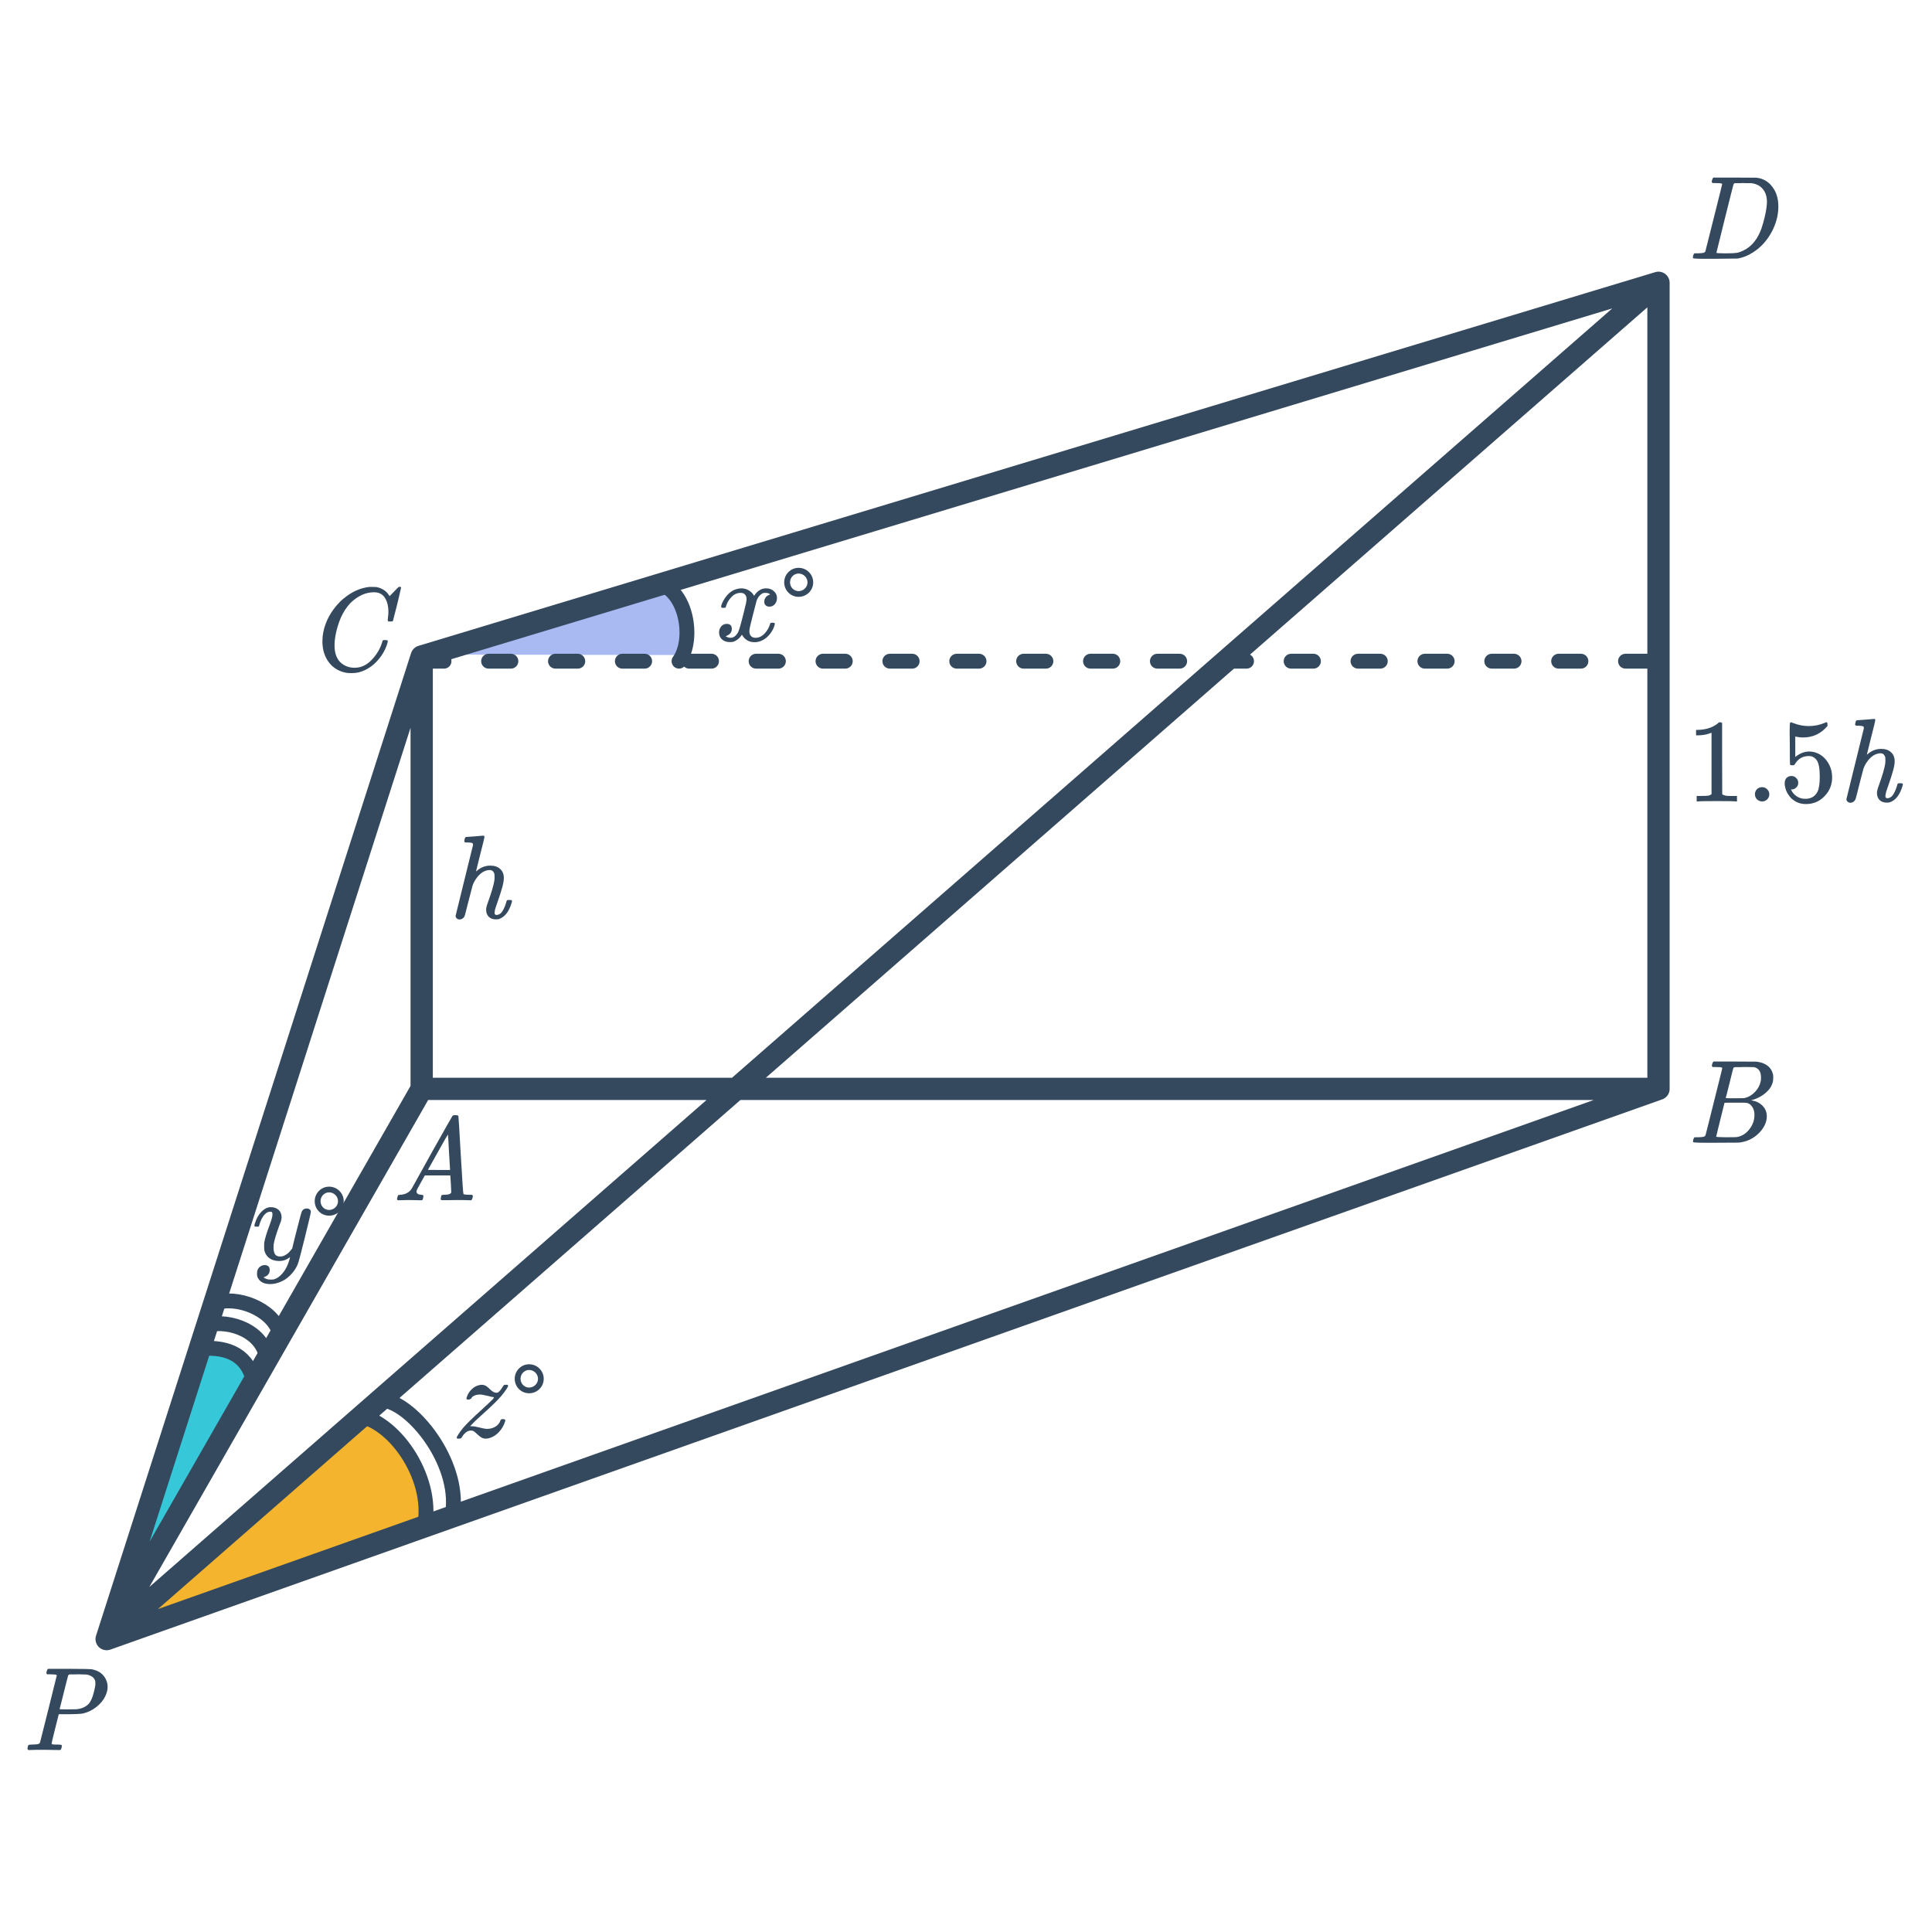
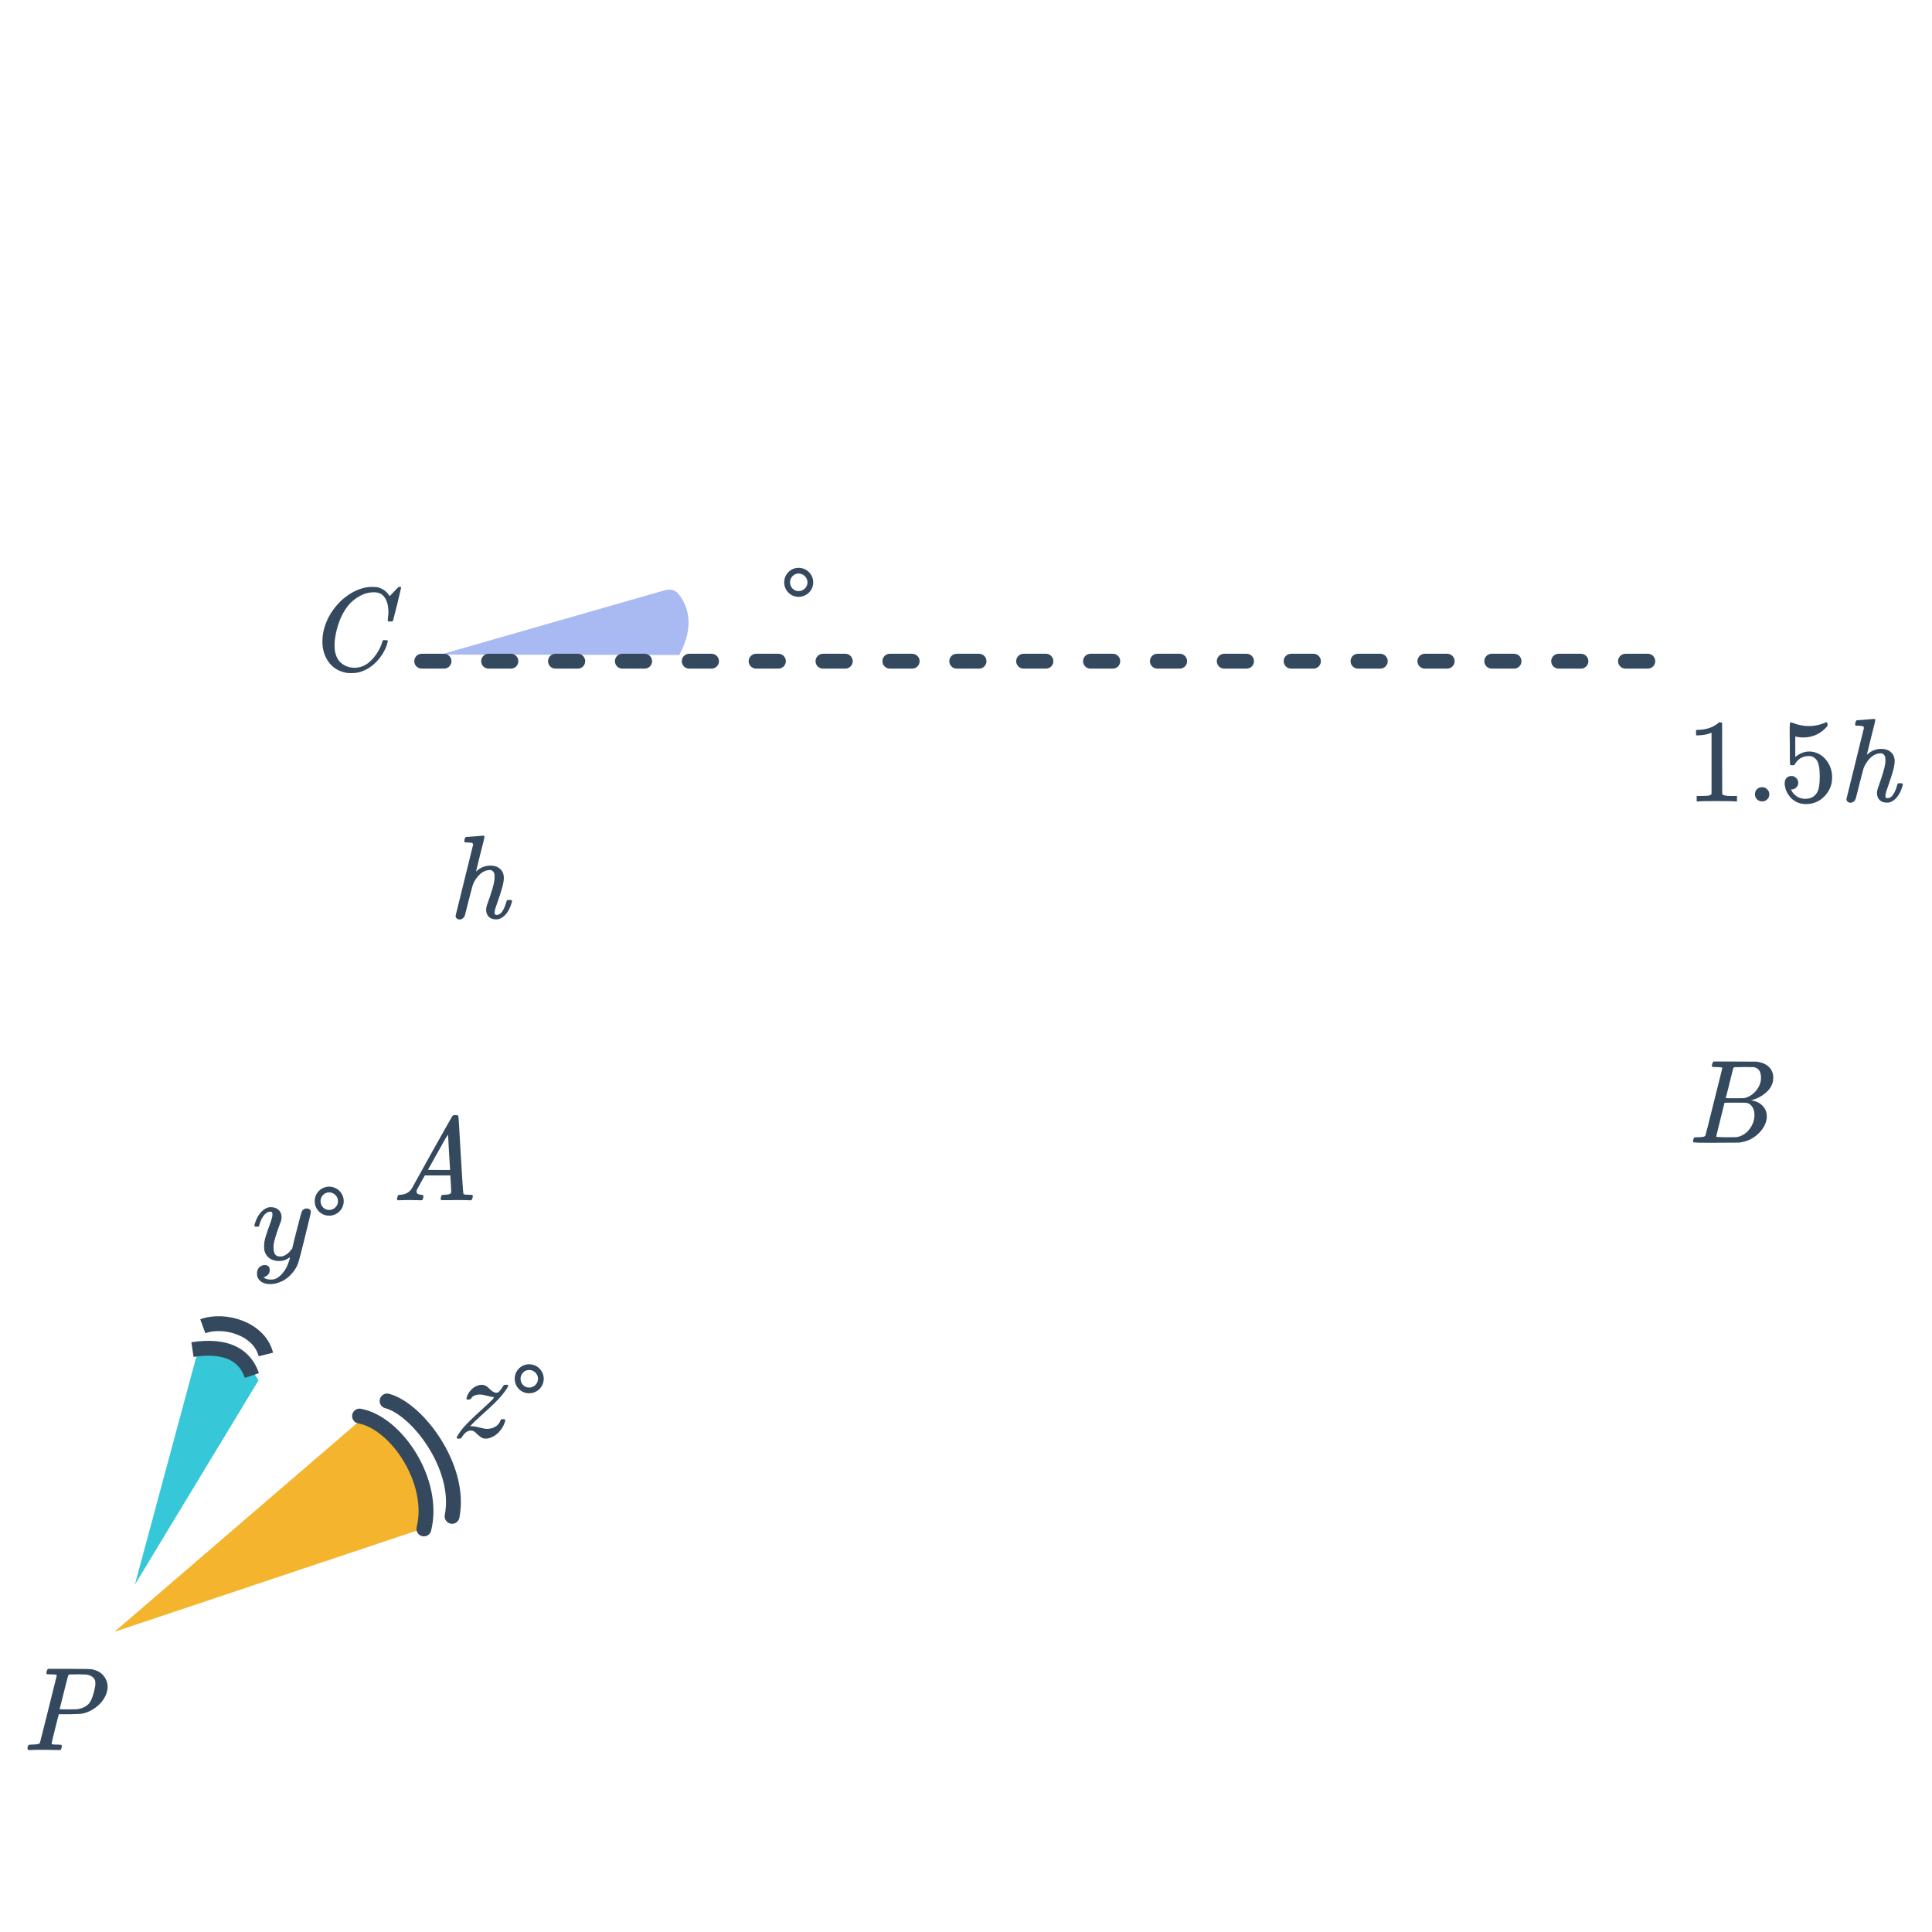
<svg xmlns="http://www.w3.org/2000/svg" width="260" height="260" viewBox="0 0 260 260" fill="none">
  <path d="M26.33 182.912L18.148 213.262L34.79 185.764C32.595 182.033 29.829 181.305 27.674 181.615C27.001 181.712 26.507 182.256 26.33 182.912Z" fill="#36C8D8" />
  <path d="M89.485 79.429L59.269 88.095L91.411 88.147C93.473 84.341 92.667 81.596 91.289 79.911C90.859 79.385 90.138 79.242 89.485 79.429Z" fill="#A9BAF3" />
  <path d="M25.903 181.618C30.605 180.904 32.99 182.439 33.898 185.111" stroke="#34495E" stroke-width="2" />
  <path d="M27.292 178.48C30.192 177.421 34.906 178.787 35.778 182.28" stroke="#34495E" stroke-width="2" />
-   <path d="M28.908 175.371C31.808 174.313 36.667 176.134 37.597 179.328" stroke="#34495E" stroke-width="2" />
  <path d="M48.153 191.43L15.404 219.598L57.148 205.631C57.876 198.626 53.437 193.018 50.054 191.153C49.436 190.811 48.688 190.969 48.153 191.43Z" fill="#F4B42E" />
  <path d="M56.754 88.98H223.189" stroke="#34495E" stroke-width="2" stroke-linecap="round" stroke-dasharray="3 6" />
  <path d="M48.386 190.571C53.337 191.468 58.626 199.369 57.046 205.755" stroke="#34495E" stroke-width="2" stroke-linecap="round" />
  <path d="M52.094 188.538C56.121 189.573 62.16 197.453 60.837 204.066" stroke="#34495E" stroke-width="2" stroke-linecap="round" />
-   <path d="M88.259 78.447C92.295 79.068 93.578 85.95 91.38 88.98" stroke="#34495E" stroke-width="2" stroke-linecap="round" />
-   <path d="M56.749 88.351V146.536M56.749 88.351L14.353 220.581M56.749 88.351L223.192 38.059M56.749 146.536H223.192M56.749 146.536L14.353 220.581M223.192 146.536V38.059M223.192 146.536L14.353 220.581M223.192 38.059L14.353 220.581" stroke="#34495E" stroke-width="3" stroke-linecap="round" stroke-linejoin="round" />
-   <path d="M97.139 81.8C97.075 81.736 97.043 81.677 97.043 81.624C97.085 81.336 97.251 80.968 97.539 80.52C98.04 79.763 98.669 79.325 99.427 79.208C99.576 79.187 99.688 79.176 99.763 79.176C100.136 79.176 100.477 79.272 100.787 79.464C101.107 79.656 101.336 79.896 101.475 80.184C101.613 80.003 101.699 79.891 101.731 79.848C102.125 79.4 102.579 79.176 103.091 79.176C103.528 79.176 103.88 79.304 104.147 79.56C104.424 79.805 104.563 80.109 104.563 80.472C104.563 80.803 104.467 81.08 104.275 81.304C104.093 81.528 103.848 81.64 103.539 81.64C103.336 81.64 103.171 81.581 103.043 81.464C102.915 81.347 102.851 81.192 102.851 81C102.851 80.509 103.117 80.173 103.651 79.992C103.651 79.981 103.592 79.944 103.475 79.88C103.368 79.816 103.213 79.784 103.011 79.784C102.872 79.784 102.771 79.795 102.707 79.816C102.301 79.987 102.003 80.339 101.811 80.872C101.779 80.957 101.624 81.555 101.347 82.664C101.069 83.763 100.92 84.381 100.899 84.52C100.867 84.68 100.851 84.84 100.851 85C100.851 85.256 100.925 85.459 101.075 85.608C101.224 85.757 101.421 85.832 101.667 85.832C102.115 85.832 102.52 85.645 102.883 85.272C103.245 84.888 103.491 84.467 103.619 84.008C103.651 83.901 103.683 83.843 103.715 83.832C103.747 83.811 103.832 83.8 103.971 83.8C104.173 83.8 104.275 83.843 104.275 83.928C104.275 83.939 104.264 83.997 104.243 84.104C104.061 84.765 103.688 85.341 103.123 85.832C102.621 86.227 102.093 86.424 101.539 86.424C100.792 86.424 100.227 86.088 99.843 85.416C99.534 85.896 99.139 86.216 98.659 86.376C98.563 86.397 98.424 86.408 98.243 86.408C97.624 86.408 97.187 86.189 96.931 85.752C96.824 85.571 96.771 85.357 96.771 85.112C96.771 84.792 96.867 84.52 97.059 84.296C97.251 84.072 97.496 83.96 97.795 83.96C98.254 83.96 98.483 84.184 98.483 84.632C98.483 85.027 98.296 85.315 97.923 85.496C97.901 85.507 97.875 85.523 97.843 85.544C97.811 85.555 97.784 85.565 97.763 85.576C97.742 85.587 97.725 85.592 97.715 85.592L97.667 85.608C97.667 85.64 97.747 85.688 97.907 85.752C98.035 85.805 98.174 85.832 98.323 85.832C98.707 85.832 99.037 85.592 99.315 85.112C99.432 84.92 99.64 84.227 99.939 83.032C100.003 82.787 100.072 82.515 100.147 82.216C100.221 81.917 100.275 81.688 100.307 81.528C100.349 81.368 100.376 81.272 100.387 81.24C100.44 80.952 100.467 80.744 100.467 80.616C100.467 80.36 100.397 80.157 100.259 80.008C100.12 79.859 99.928 79.784 99.683 79.784C99.203 79.784 98.787 79.971 98.435 80.344C98.083 80.707 97.838 81.128 97.699 81.608C97.677 81.704 97.651 81.763 97.619 81.784C97.597 81.795 97.512 81.8 97.363 81.8H97.139Z" fill="#34495E" />
  <path d="M109.438 78.368C109.438 77.296 108.558 76.416 107.47 76.416C106.398 76.416 105.534 77.296 105.534 78.368C105.534 79.456 106.398 80.32 107.47 80.32C108.558 80.32 109.438 79.456 109.438 78.368ZM108.67 78.368C108.67 79.024 108.126 79.552 107.47 79.552C106.83 79.552 106.318 79.024 106.318 78.368C106.318 77.728 106.83 77.184 107.47 77.184C108.126 77.184 108.67 77.728 108.67 78.368Z" fill="#34495E" />
  <path d="M41.289 162.631C41.439 162.631 41.567 162.674 41.673 162.759C41.78 162.834 41.834 162.941 41.834 163.079C41.834 163.218 41.572 164.338 41.05 166.439C40.527 168.541 40.228 169.693 40.154 169.895C39.983 170.418 39.706 170.898 39.322 171.335C38.948 171.783 38.511 172.135 38.01 172.391C37.434 172.669 36.895 172.807 36.394 172.807C35.583 172.807 35.033 172.551 34.745 172.039C34.639 171.89 34.586 171.677 34.586 171.399C34.586 171.037 34.687 170.754 34.889 170.551C35.114 170.349 35.348 170.247 35.593 170.247C36.063 170.247 36.297 170.471 36.297 170.919C36.297 171.314 36.111 171.602 35.737 171.783C35.716 171.794 35.69 171.805 35.657 171.815C35.626 171.837 35.599 171.853 35.578 171.863C35.556 171.874 35.54 171.879 35.529 171.879L35.481 171.895C35.514 171.959 35.626 172.029 35.818 172.103C35.988 172.167 36.159 172.199 36.33 172.199H36.458C36.639 172.199 36.778 172.189 36.873 172.167C37.279 172.05 37.663 171.778 38.026 171.351C38.388 170.925 38.666 170.413 38.858 169.815C38.975 169.463 39.033 169.255 39.033 169.191C39.033 169.181 39.023 169.186 39.002 169.207C38.98 169.218 38.948 169.239 38.906 169.271C38.511 169.559 38.074 169.703 37.593 169.703C37.05 169.703 36.602 169.575 36.249 169.319C35.898 169.063 35.668 168.695 35.562 168.215C35.551 168.141 35.545 167.975 35.545 167.719C35.545 167.463 35.556 167.266 35.578 167.127C35.652 166.669 35.898 165.885 36.313 164.775C36.548 164.146 36.666 163.709 36.666 163.463C36.666 163.314 36.65 163.213 36.617 163.159C36.596 163.095 36.538 163.063 36.441 163.063H36.361C36.116 163.063 35.882 163.175 35.657 163.399C35.316 163.741 35.055 164.253 34.873 164.935C34.873 164.946 34.868 164.967 34.858 164.999C34.847 165.021 34.836 165.037 34.825 165.047C34.825 165.047 34.82 165.053 34.809 165.063C34.799 165.074 34.778 165.079 34.745 165.079C34.724 165.079 34.703 165.079 34.681 165.079C34.66 165.079 34.617 165.079 34.553 165.079H34.33C34.266 165.015 34.233 164.967 34.233 164.935C34.233 164.903 34.249 164.829 34.282 164.711C34.505 163.965 34.842 163.383 35.289 162.967C35.652 162.626 36.031 162.455 36.425 162.455C36.873 162.455 37.231 162.578 37.498 162.823C37.764 163.069 37.898 163.41 37.898 163.847C37.876 164.05 37.86 164.162 37.849 164.183C37.849 164.247 37.77 164.477 37.609 164.871C37.172 166.055 36.911 166.925 36.825 167.479C36.815 167.565 36.809 167.687 36.809 167.847C36.809 168.253 36.873 168.562 37.002 168.775C37.13 168.989 37.364 169.095 37.706 169.095C37.951 169.095 38.18 169.031 38.394 168.903C38.617 168.775 38.783 168.653 38.889 168.535C39.007 168.407 39.151 168.237 39.322 168.023C39.322 168.013 39.348 167.906 39.401 167.703C39.455 167.49 39.529 167.175 39.626 166.759C39.732 166.343 39.834 165.949 39.929 165.575C40.335 163.975 40.559 163.138 40.602 163.063C40.74 162.775 40.969 162.631 41.289 162.631Z" fill="#34495E" />
  <path d="M46.256 161.647C46.256 160.575 45.376 159.695 44.288 159.695C43.216 159.695 42.352 160.575 42.352 161.647C42.352 162.735 43.216 163.599 44.288 163.599C45.376 163.599 46.256 162.735 46.256 161.647ZM45.488 161.647C45.488 162.303 44.944 162.831 44.288 162.831C43.648 162.831 43.136 162.303 43.136 161.647C43.136 161.007 43.648 160.463 44.288 160.463C44.944 160.463 45.488 161.007 45.488 161.647Z" fill="#34495E" />
  <path d="M61.556 193.605C61.492 193.541 61.46 193.493 61.46 193.461C61.46 193.418 61.492 193.349 61.556 193.253C61.726 192.933 62.004 192.543 62.388 192.085C62.836 191.573 63.598 190.826 64.676 189.845C65.497 189.098 66.052 188.575 66.34 188.277C66.468 188.106 66.505 188.021 66.452 188.021C66.324 188.021 66.041 187.962 65.604 187.845C65.134 187.727 64.798 187.669 64.596 187.669C64.286 187.669 64.025 187.722 63.812 187.829C63.598 187.925 63.465 188.053 63.412 188.213C63.262 188.298 63.161 188.346 63.108 188.357C62.884 188.357 62.772 188.314 62.772 188.229C62.772 188.175 62.788 188.101 62.82 188.005C62.958 187.589 63.188 187.231 63.508 186.933C63.828 186.634 64.18 186.453 64.564 186.389C64.692 186.367 64.782 186.357 64.836 186.357C64.996 186.357 65.145 186.389 65.284 186.453C65.422 186.517 65.524 186.581 65.588 186.645C65.662 186.698 65.774 186.799 65.924 186.949C66.254 187.269 66.537 187.429 66.772 187.429C66.868 187.429 66.942 187.418 66.996 187.397C67.177 187.311 67.412 187.029 67.7 186.549C67.774 186.431 67.828 186.373 67.86 186.373C67.892 186.362 67.966 186.357 68.084 186.357H68.292C68.356 186.421 68.388 186.463 68.388 186.485C68.388 186.527 68.34 186.634 68.244 186.805C68.03 187.146 67.774 187.493 67.476 187.845C66.996 188.41 66.238 189.157 65.204 190.085C64.35 190.842 63.769 191.391 63.46 191.733L63.268 191.925L63.508 191.941C63.742 191.941 64.046 191.989 64.42 192.085C64.964 192.223 65.337 192.293 65.54 192.293C65.966 192.293 66.345 192.191 66.676 191.989C67.017 191.775 67.236 191.509 67.332 191.189C67.374 191.093 67.412 191.034 67.444 191.013C67.476 190.991 67.556 190.981 67.684 190.981C67.897 190.981 68.004 191.034 68.004 191.141C68.004 191.151 67.993 191.199 67.972 191.285C67.812 191.839 67.518 192.335 67.092 192.773C66.676 193.199 66.185 193.471 65.62 193.589C65.556 193.599 65.465 193.605 65.348 193.605C65.166 193.605 65.001 193.567 64.852 193.493C64.702 193.418 64.494 193.258 64.228 193.013C64.004 192.789 63.838 192.65 63.732 192.597C63.646 192.543 63.529 192.517 63.38 192.517C62.91 192.517 62.489 192.837 62.116 193.477C62.062 193.562 61.945 193.605 61.764 193.605H61.556Z" fill="#34495E" />
  <path d="M73.172 185.548C73.172 184.476 72.292 183.596 71.204 183.596C70.132 183.596 69.268 184.476 69.268 185.548C69.268 186.636 70.132 187.5 71.204 187.5C72.292 187.5 73.172 186.636 73.172 185.548ZM72.404 185.548C72.404 186.204 71.86 186.732 71.204 186.732C70.564 186.732 70.052 186.204 70.052 185.548C70.052 184.908 70.564 184.364 71.204 184.364C71.86 184.364 72.404 184.908 72.404 185.548Z" fill="#34495E" />
  <path d="M55.926 161.511C55.585 161.501 55.291 161.495 55.046 161.495C54.801 161.495 54.529 161.501 54.23 161.511C53.942 161.522 53.745 161.527 53.638 161.527C53.499 161.527 53.43 161.474 53.43 161.367C53.43 161.335 53.446 161.25 53.478 161.111C53.521 160.973 53.547 160.898 53.558 160.887C53.579 160.823 53.681 160.791 53.862 160.791C54.534 160.749 55.03 160.498 55.35 160.039C55.414 159.933 55.451 159.874 55.462 159.863C55.462 159.842 56.358 158.226 58.15 155.015C59.953 151.805 60.865 150.194 60.886 150.183C60.907 150.151 60.945 150.125 60.998 150.103C61.03 150.082 61.137 150.071 61.318 150.071C61.499 150.071 61.622 150.103 61.686 150.167C61.707 150.189 61.814 151.927 62.006 155.383C62.209 158.903 62.331 160.674 62.374 160.695H62.39C62.475 160.759 62.763 160.791 63.254 160.791H63.526C63.601 160.866 63.638 160.919 63.638 160.951C63.638 161.037 63.611 161.149 63.558 161.287C63.505 161.415 63.462 161.495 63.43 161.527H63.222C62.891 161.506 62.289 161.495 61.414 161.495C61.201 161.495 60.886 161.501 60.47 161.511C60.054 161.511 59.75 161.511 59.558 161.511C59.387 161.511 59.302 161.469 59.302 161.383C59.302 161.351 59.313 161.271 59.334 161.143C59.345 161.111 59.355 161.074 59.366 161.031C59.377 160.978 59.382 160.946 59.382 160.935C59.393 160.914 59.403 160.893 59.414 160.871C59.435 160.839 59.457 160.823 59.478 160.823C59.499 160.813 59.526 160.807 59.558 160.807C59.601 160.797 59.649 160.791 59.702 160.791C60.385 160.791 60.726 160.669 60.726 160.423C60.726 160.37 60.71 160.013 60.678 159.351L60.598 158.183H57.174L56.662 159.095C56.299 159.746 56.118 160.082 56.118 160.103C56.075 160.178 56.054 160.258 56.054 160.343C56.054 160.621 56.278 160.77 56.726 160.791C56.854 160.791 56.934 160.823 56.966 160.887C56.987 160.919 56.982 161.021 56.95 161.191C56.918 161.341 56.886 161.437 56.854 161.479C56.822 161.511 56.753 161.527 56.646 161.527C56.507 161.527 56.267 161.522 55.926 161.511ZM60.566 157.367C60.555 157.335 60.507 156.551 60.422 155.015C60.347 153.479 60.299 152.701 60.278 152.679L59.958 153.207C59.745 153.57 59.403 154.178 58.934 155.031L57.59 157.431C57.59 157.442 58.086 157.447 59.078 157.447H60.566V157.367Z" fill="#34495E" />
  <path d="M230.427 143.161C230.47 143.022 230.523 142.921 230.587 142.857H233.499L236.411 142.873L236.603 142.905C237.723 143.108 238.39 143.668 238.603 144.585C238.624 144.67 238.635 144.82 238.635 145.033C238.635 145.332 238.603 145.566 238.539 145.737C238.379 146.26 238.043 146.729 237.531 147.145C237.019 147.561 236.448 147.854 235.819 148.025L235.643 148.073L235.819 148.105C236.374 148.201 236.838 148.441 237.211 148.825C237.584 149.209 237.771 149.684 237.771 150.249C237.771 150.473 237.739 150.697 237.675 150.921C237.483 151.561 237.104 152.137 236.539 152.649C235.984 153.15 235.35 153.486 234.635 153.657C234.39 153.721 234.16 153.758 233.947 153.769C233.734 153.769 232.758 153.774 231.019 153.785H229.387C228.374 153.785 227.862 153.753 227.851 153.689C227.851 153.689 227.851 153.684 227.851 153.673C227.84 153.662 227.835 153.641 227.835 153.609C227.835 153.545 227.846 153.47 227.867 153.385C227.92 153.204 227.974 153.097 228.027 153.065L228.107 153.049C228.15 153.049 228.208 153.049 228.283 153.049C228.358 153.049 228.432 153.049 228.507 153.049C228.88 153.038 229.126 153.017 229.243 152.985C229.371 152.953 229.462 152.889 229.515 152.793C229.536 152.75 229.915 151.246 230.651 148.281C231.398 145.316 231.771 143.812 231.771 143.769C231.771 143.758 231.766 143.742 231.755 143.721V143.689C231.691 143.625 231.366 143.593 230.779 143.593H230.491C230.427 143.54 230.39 143.497 230.379 143.465C230.368 143.422 230.384 143.321 230.427 143.161ZM236.987 145.001C236.987 144.212 236.672 143.748 236.043 143.609C235.979 143.598 235.552 143.593 234.763 143.593C234.571 143.593 234.374 143.598 234.171 143.609C233.979 143.609 233.819 143.609 233.691 143.609C233.574 143.609 233.51 143.609 233.499 143.609C233.382 143.62 233.302 143.668 233.259 143.753C233.238 143.796 233.067 144.473 232.747 145.785C232.427 147.086 232.256 147.748 232.235 147.769C232.235 147.79 232.64 147.801 233.451 147.801L234.683 147.785L234.843 147.753C235.366 147.614 235.819 147.337 236.203 146.921C236.598 146.505 236.848 146.025 236.955 145.481C236.976 145.385 236.987 145.225 236.987 145.001ZM234.987 148.409C234.944 148.398 234.443 148.393 233.483 148.393C232.555 148.393 232.086 148.398 232.075 148.409C232.075 148.43 231.979 148.82 231.787 149.577C231.606 150.334 231.419 151.086 231.227 151.833C231.046 152.58 230.955 152.958 230.955 152.969C230.955 153.012 231.408 153.038 232.315 153.049C233.03 153.049 233.462 153.044 233.611 153.033C233.76 153.022 233.92 152.99 234.091 152.937C234.656 152.756 235.131 152.393 235.515 151.849C235.91 151.305 236.107 150.697 236.107 150.025C236.107 149.588 236 149.22 235.787 148.921C235.584 148.622 235.318 148.452 234.987 148.409Z" fill="#34495E" />
  <path d="M52.268 82.36C52.268 81.56 52.108 80.92 51.788 80.44C51.479 79.949 50.988 79.704 50.316 79.704C49.218 79.704 48.172 80.179 47.18 81.128C46.658 81.672 46.22 82.339 45.868 83.128C45.42 84.184 45.143 85.261 45.036 86.36C45.026 86.445 45.02 86.605 45.02 86.84C45.02 87.8 45.26 88.541 45.74 89.064C46.274 89.597 46.935 89.864 47.724 89.864C48.578 89.864 49.34 89.512 50.012 88.808C50.695 88.093 51.17 87.293 51.436 86.408C51.468 86.269 51.5 86.189 51.532 86.168C51.564 86.147 51.66 86.136 51.82 86.136C52.044 86.136 52.167 86.168 52.188 86.232C52.199 86.285 52.167 86.44 52.092 86.696C51.804 87.581 51.314 88.381 50.62 89.096C49.927 89.8 49.138 90.264 48.252 90.488C47.986 90.552 47.671 90.584 47.308 90.584C47.02 90.584 46.844 90.579 46.78 90.568C45.948 90.451 45.25 90.131 44.684 89.608C44.13 89.085 43.746 88.413 43.532 87.592C43.436 87.165 43.388 86.749 43.388 86.344C43.388 86.12 43.399 85.88 43.42 85.624C43.602 84.152 44.204 82.797 45.228 81.56C45.602 81.123 45.938 80.787 46.236 80.552C47.335 79.635 48.498 79.112 49.724 78.984H49.98C50.343 78.984 50.567 78.989 50.652 79C51.41 79.149 51.98 79.523 52.364 80.12C52.396 80.184 52.423 80.216 52.444 80.216C52.626 80.035 52.823 79.832 53.036 79.608C53.431 79.192 53.639 78.984 53.66 78.984C53.671 78.973 53.703 78.968 53.756 78.968C53.906 78.968 53.98 79.005 53.98 79.08C53.98 79.123 53.81 79.853 53.468 81.272C53.084 82.755 52.892 83.501 52.892 83.512C52.871 83.565 52.844 83.603 52.812 83.624C52.78 83.635 52.684 83.64 52.524 83.64H52.268C52.204 83.576 52.172 83.507 52.172 83.432C52.194 83.368 52.204 83.272 52.204 83.144C52.247 82.909 52.268 82.648 52.268 82.36Z" fill="#34495E" />
  <path d="M3.812 235.512C3.737 235.437 3.7 235.378 3.7 235.336C3.7 235.165 3.737 235.005 3.812 234.856C3.854 234.802 4.036 234.776 4.356 234.776C4.74 234.765 4.99 234.744 5.108 234.712C5.236 234.68 5.326 234.616 5.38 234.52C5.401 234.477 5.78 232.973 6.516 230.008C7.262 227.042 7.636 225.538 7.636 225.496C7.636 225.485 7.63 225.469 7.62 225.448V225.416C7.556 225.352 7.23 225.32 6.644 225.32H6.356C6.292 225.266 6.254 225.224 6.244 225.192C6.233 225.149 6.249 225.048 6.292 224.888C6.334 224.749 6.388 224.648 6.452 224.584H9.284C11.172 224.594 12.174 224.61 12.292 224.632C13.209 224.792 13.849 225.224 14.212 225.928C14.393 226.269 14.484 226.632 14.484 227.016C14.484 227.41 14.377 227.832 14.164 228.28C13.897 228.824 13.497 229.304 12.964 229.72C12.441 230.136 11.854 230.424 11.204 230.584C10.937 230.648 10.297 230.685 9.284 230.696H7.908L7.428 232.6C7.108 233.869 6.948 234.546 6.948 234.632C6.948 234.653 6.953 234.674 6.964 234.696C6.985 234.706 7.006 234.717 7.028 234.728C7.06 234.738 7.092 234.749 7.124 234.76C7.166 234.76 7.214 234.76 7.268 234.76C7.321 234.76 7.369 234.765 7.412 234.776C7.465 234.776 7.524 234.776 7.588 234.776C7.662 234.776 7.726 234.776 7.78 234.776C8.11 234.776 8.286 234.808 8.308 234.872C8.329 234.904 8.324 235.005 8.292 235.176C8.238 235.368 8.19 235.474 8.148 235.496C8.116 235.506 8.052 235.512 7.956 235.512C7.742 235.512 7.406 235.506 6.948 235.496C6.489 235.485 6.126 235.48 5.86 235.48C4.868 235.48 4.238 235.49 3.972 235.512H3.812ZM11.652 225.352C11.588 225.341 11.209 225.33 10.516 225.32C10.356 225.32 10.185 225.325 10.004 225.336C9.833 225.336 9.694 225.336 9.588 225.336C9.481 225.336 9.422 225.336 9.412 225.336C9.305 225.346 9.225 225.394 9.172 225.48C9.161 225.501 9.06 225.89 8.868 226.648C8.686 227.394 8.5 228.141 8.308 228.888L8.02 230.008C8.02 230.029 8.366 230.04 9.06 230.04C9.796 230.04 10.201 230.034 10.276 230.024C10.958 229.96 11.497 229.73 11.892 229.336C12.201 229.026 12.446 228.493 12.628 227.736C12.756 227.256 12.825 226.888 12.836 226.632C12.836 226.44 12.83 226.312 12.82 226.248C12.702 225.778 12.313 225.48 11.652 225.352Z" fill="#34495E" />
-   <path d="M230.411 24.202C230.454 24.064 230.507 23.962 230.571 23.898H233.371C235.28 23.898 236.272 23.904 236.347 23.914C237.232 24 237.947 24.399 238.491 25.114C239.046 25.818 239.323 26.709 239.323 27.786C239.323 29.013 238.992 30.213 238.331 31.386C237.691 32.495 236.886 33.354 235.915 33.962C235.275 34.389 234.582 34.666 233.835 34.794C233.739 34.805 232.731 34.816 230.811 34.826H229.291C228.331 34.826 227.846 34.794 227.835 34.73C227.835 34.73 227.835 34.725 227.835 34.714C227.824 34.703 227.819 34.682 227.819 34.65C227.819 34.586 227.83 34.511 227.851 34.426C227.904 34.245 227.958 34.138 228.011 34.106L228.075 34.09C228.128 34.09 228.192 34.09 228.267 34.09C228.342 34.09 228.416 34.09 228.491 34.09C228.864 34.08 229.11 34.058 229.227 34.026C229.355 33.994 229.446 33.93 229.499 33.834C229.52 33.791 229.899 32.288 230.635 29.322C231.382 26.357 231.755 24.853 231.755 24.81C231.755 24.799 231.755 24.784 231.755 24.762L231.739 24.73C231.675 24.666 231.35 24.634 230.763 24.634H230.475C230.411 24.581 230.374 24.538 230.363 24.506C230.352 24.463 230.368 24.362 230.411 24.202ZM230.987 34.01C230.987 34.063 231.318 34.09 231.979 34.09H232.491C233.056 34.09 233.467 34.069 233.723 34.026C233.99 33.983 234.304 33.871 234.667 33.69C235.744 33.157 236.539 32.175 237.051 30.746C237.382 29.722 237.606 28.799 237.723 27.978C237.766 27.594 237.787 27.333 237.787 27.194C237.787 26.458 237.6 25.872 237.227 25.434C236.864 24.997 236.352 24.735 235.691 24.65C235.68 24.65 235.616 24.65 235.499 24.65C235.382 24.65 235.238 24.65 235.067 24.65C234.907 24.64 234.752 24.634 234.603 24.634C234.454 24.634 234.294 24.64 234.123 24.65C233.963 24.65 233.824 24.65 233.707 24.65C233.6 24.65 233.542 24.65 233.531 24.65C233.414 24.661 233.334 24.709 233.291 24.794C233.27 24.837 232.88 26.378 232.123 29.418C231.366 32.447 230.987 33.978 230.987 34.01Z" fill="#34495E" />
  <path d="M62.732 112.635C62.743 112.635 63.127 112.609 63.884 112.555L65.004 112.459C65.132 112.459 65.196 112.507 65.196 112.603C65.196 112.721 65.009 113.499 64.636 114.939C64.252 116.475 64.06 117.254 64.06 117.275L64.188 117.179C64.711 116.721 65.313 116.491 65.996 116.491C66.551 116.491 66.988 116.641 67.308 116.939C67.639 117.227 67.804 117.633 67.804 118.155C67.804 118.454 67.74 118.849 67.612 119.339C67.441 119.969 67.201 120.715 66.892 121.579C66.711 122.07 66.609 122.406 66.588 122.587C66.567 122.715 66.556 122.801 66.556 122.843C66.556 123.035 66.647 123.131 66.828 123.131C67.02 123.131 67.217 123.046 67.42 122.875C67.697 122.577 67.937 122.081 68.14 121.387C68.172 121.259 68.199 121.185 68.22 121.163C68.252 121.131 68.327 121.115 68.444 121.115H68.54C68.721 121.115 68.823 121.126 68.844 121.147C68.887 121.19 68.908 121.233 68.908 121.275C68.908 121.318 68.892 121.387 68.86 121.483C68.497 122.699 67.916 123.435 67.116 123.691C67.031 123.713 66.903 123.723 66.732 123.723C66.327 123.723 66.007 123.606 65.772 123.371C65.537 123.137 65.42 122.817 65.42 122.411C65.42 122.187 65.505 121.851 65.676 121.403C66.156 120.059 66.439 119.099 66.524 118.523C66.545 118.427 66.556 118.246 66.556 117.979C66.556 117.787 66.551 117.665 66.54 117.611C66.423 117.259 66.215 117.083 65.916 117.083C65.831 117.083 65.761 117.089 65.708 117.099C64.993 117.195 64.375 117.697 63.852 118.603C63.735 118.817 63.649 119.009 63.596 119.179C63.543 119.35 63.372 120.001 63.084 121.131C62.796 122.305 62.625 122.977 62.572 123.147C62.519 123.318 62.449 123.441 62.364 123.515C62.215 123.665 62.039 123.739 61.836 123.739C61.697 123.739 61.575 123.691 61.468 123.595C61.372 123.51 61.319 123.398 61.308 123.259L63.66 113.707C63.66 113.579 63.628 113.494 63.564 113.451C63.447 113.409 63.233 113.382 62.924 113.371H62.588C62.524 113.307 62.487 113.265 62.476 113.243C62.476 113.222 62.492 113.121 62.524 112.939C62.577 112.737 62.647 112.635 62.732 112.635Z" fill="#34495E" />
  <path d="M233.579 107.854C233.398 107.822 232.55 107.806 231.035 107.806C229.542 107.806 228.704 107.822 228.523 107.854H228.331V107.118H228.747C229.366 107.118 229.766 107.102 229.947 107.07C230.032 107.06 230.16 106.996 230.331 106.878V98.606C230.31 98.606 230.267 98.623 230.203 98.654C229.712 98.847 229.163 98.948 228.555 98.959H228.251V98.222H228.555C229.451 98.191 230.198 97.988 230.795 97.615C230.987 97.508 231.152 97.385 231.291 97.246C231.312 97.215 231.376 97.198 231.483 97.198C231.59 97.198 231.68 97.231 231.755 97.294V102.078L231.771 106.878C231.931 107.038 232.278 107.118 232.811 107.118H233.339H233.755V107.854H233.579ZM236.171 106.894C236.171 106.617 236.262 106.388 236.443 106.206C236.624 106.025 236.854 105.934 237.131 105.934C237.408 105.934 237.638 106.03 237.819 106.222C238.011 106.404 238.107 106.622 238.107 106.878C238.107 107.156 238.011 107.39 237.819 107.582C237.627 107.764 237.403 107.854 237.147 107.854C236.87 107.854 236.635 107.758 236.443 107.566C236.262 107.374 236.171 107.15 236.171 106.894ZM241.088 104.43C241.344 104.43 241.558 104.521 241.728 104.702C241.91 104.873 242 105.092 242 105.358C242 105.604 241.91 105.812 241.728 105.982C241.547 106.153 241.344 106.238 241.12 106.238H241.008L241.056 106.318C241.216 106.66 241.462 106.942 241.792 107.166C242.123 107.39 242.512 107.502 242.96 107.502C243.718 107.502 244.262 107.182 244.592 106.542C244.795 106.148 244.896 105.465 244.896 104.494C244.896 103.396 244.752 102.654 244.464 102.27C244.187 101.918 243.846 101.742 243.44 101.742C242.608 101.742 241.979 102.105 241.552 102.83C241.51 102.905 241.467 102.953 241.424 102.974C241.392 102.985 241.318 102.99 241.2 102.99C241.019 102.99 240.918 102.958 240.896 102.894C240.875 102.852 240.864 101.918 240.864 100.094C240.864 99.775 240.859 99.396 240.848 98.959C240.848 98.521 240.848 98.244 240.848 98.126C240.848 97.529 240.88 97.231 240.944 97.231C240.966 97.209 240.987 97.198 241.008 97.198L241.296 97.294C241.99 97.572 242.699 97.71 243.424 97.71C244.182 97.71 244.907 97.561 245.6 97.263C245.686 97.22 245.755 97.198 245.808 97.198C245.894 97.198 245.936 97.294 245.936 97.487V97.695C245.072 98.729 243.979 99.246 242.656 99.246C242.326 99.246 242.027 99.215 241.76 99.15L241.6 99.118V101.87C242.208 101.38 242.832 101.134 243.472 101.134C243.675 101.134 243.894 101.161 244.128 101.214C244.843 101.396 245.424 101.801 245.872 102.43C246.331 103.06 246.56 103.796 246.56 104.638C246.56 105.609 246.219 106.446 245.536 107.15C244.864 107.854 244.032 108.206 243.04 108.206C242.368 108.206 241.798 108.02 241.328 107.646C241.126 107.518 240.95 107.342 240.8 107.118C240.48 106.734 240.278 106.26 240.192 105.694C240.192 105.662 240.187 105.614 240.176 105.55C240.176 105.476 240.176 105.422 240.176 105.39C240.176 105.092 240.262 104.857 240.432 104.686C240.603 104.516 240.822 104.43 241.088 104.43ZM249.904 96.927C249.915 96.927 250.299 96.9 251.056 96.847L252.176 96.751C252.304 96.751 252.368 96.799 252.368 96.894C252.368 97.012 252.182 97.79 251.808 99.231C251.424 100.766 251.232 101.545 251.232 101.566L251.36 101.47C251.883 101.012 252.486 100.782 253.168 100.782C253.723 100.782 254.16 100.932 254.48 101.23C254.811 101.518 254.976 101.924 254.976 102.446C254.976 102.745 254.912 103.14 254.784 103.63C254.614 104.26 254.374 105.006 254.064 105.87C253.883 106.361 253.782 106.697 253.76 106.878C253.739 107.006 253.728 107.092 253.728 107.134C253.728 107.326 253.819 107.422 254 107.422C254.192 107.422 254.39 107.337 254.592 107.166C254.87 106.868 255.11 106.372 255.312 105.678C255.344 105.55 255.371 105.476 255.392 105.454C255.424 105.422 255.499 105.406 255.616 105.406H255.712C255.894 105.406 255.995 105.417 256.016 105.438C256.059 105.481 256.08 105.524 256.08 105.566C256.08 105.609 256.064 105.678 256.032 105.774C255.67 106.99 255.088 107.726 254.288 107.982C254.203 108.004 254.075 108.014 253.904 108.014C253.499 108.014 253.179 107.897 252.944 107.662C252.71 107.428 252.592 107.108 252.592 106.702C252.592 106.478 252.678 106.142 252.848 105.694C253.328 104.35 253.611 103.39 253.696 102.814C253.718 102.718 253.728 102.537 253.728 102.27C253.728 102.078 253.723 101.956 253.712 101.902C253.595 101.55 253.387 101.374 253.088 101.374C253.003 101.374 252.934 101.38 252.88 101.39C252.166 101.486 251.547 101.988 251.024 102.894C250.907 103.108 250.822 103.3 250.768 103.47C250.715 103.641 250.544 104.292 250.256 105.422C249.968 106.596 249.798 107.268 249.744 107.438C249.691 107.609 249.622 107.732 249.536 107.806C249.387 107.956 249.211 108.03 249.008 108.03C248.87 108.03 248.747 107.982 248.64 107.886C248.544 107.801 248.491 107.689 248.48 107.55L250.832 97.999C250.832 97.871 250.8 97.785 250.736 97.743C250.619 97.7 250.406 97.673 250.096 97.662H249.76C249.696 97.599 249.659 97.556 249.648 97.534C249.648 97.513 249.664 97.412 249.696 97.231C249.75 97.028 249.819 96.927 249.904 96.927Z" fill="#34495E" />
</svg>